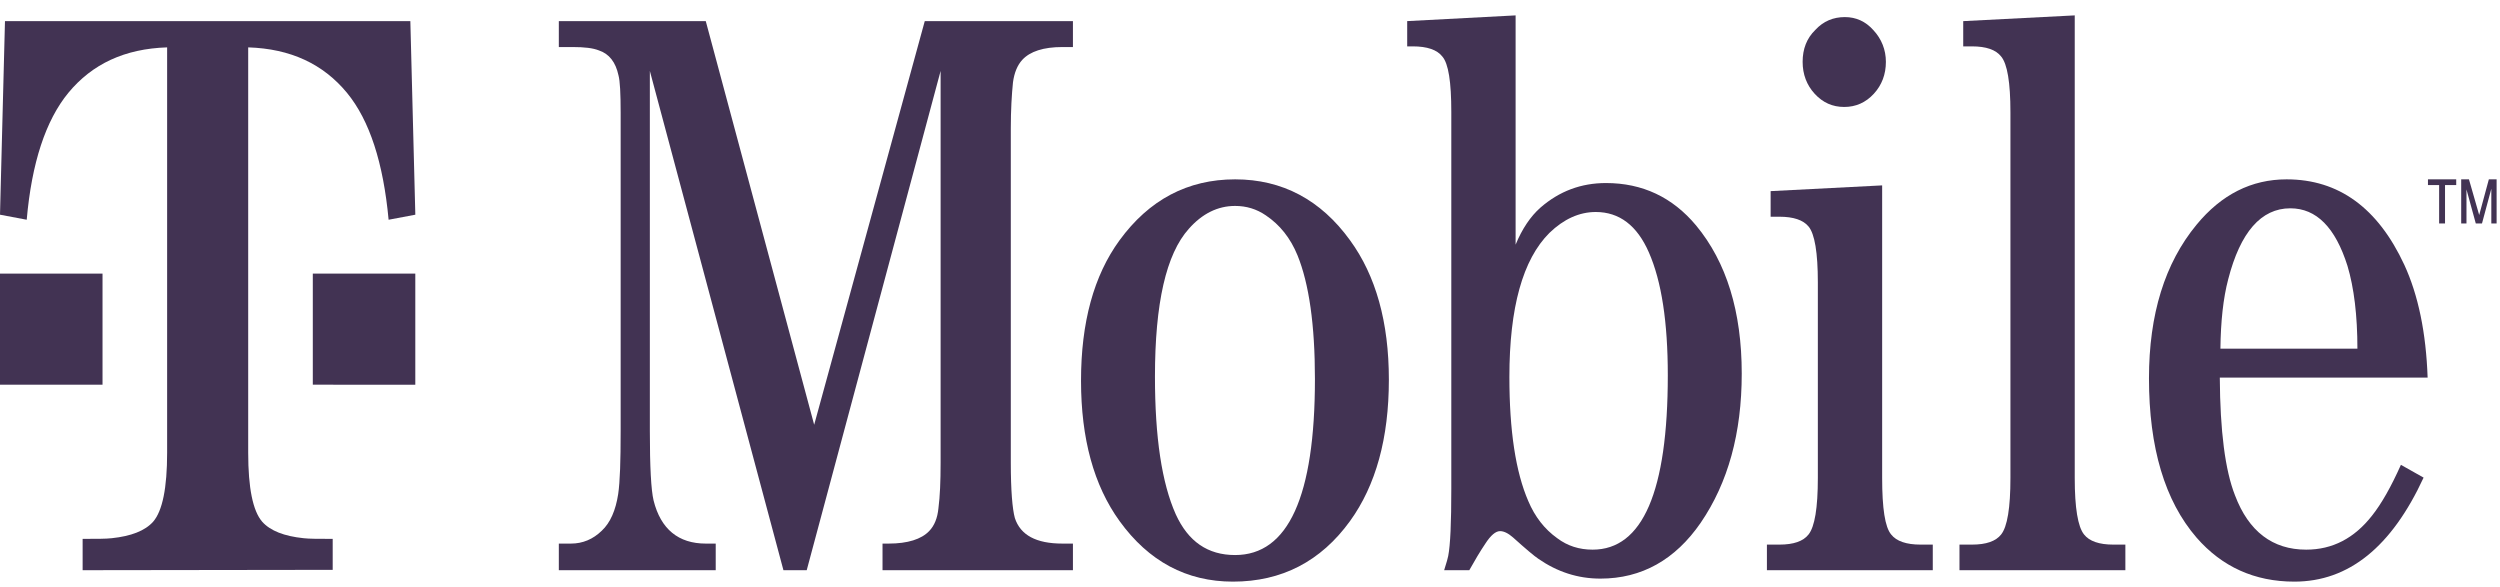
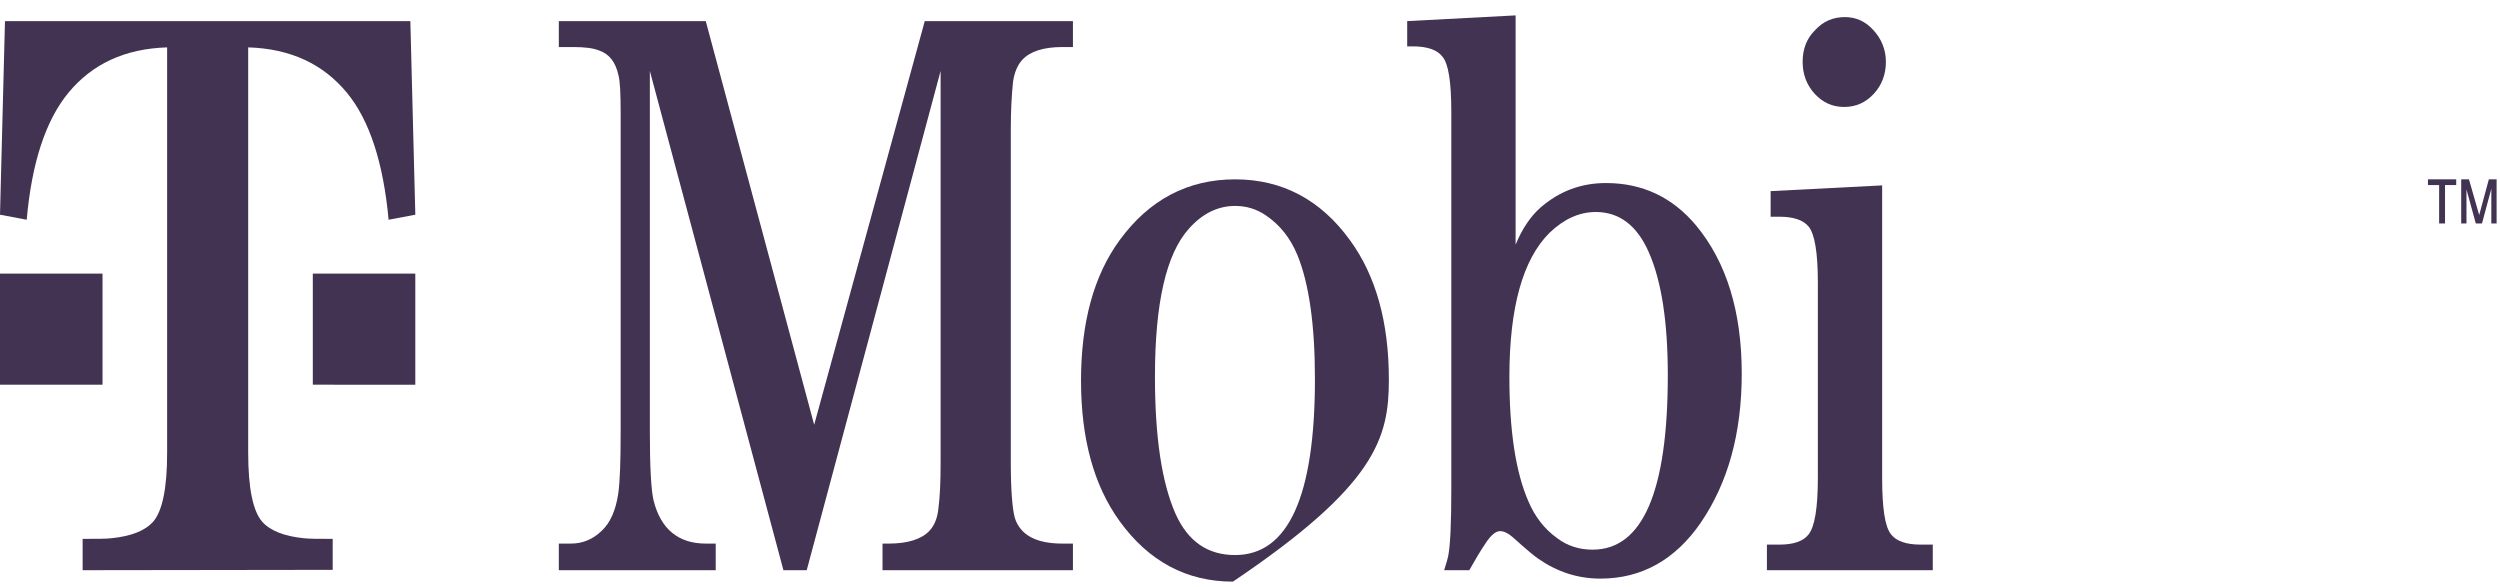
<svg xmlns="http://www.w3.org/2000/svg" width="115" height="27" viewBox="0 0 115 27" fill="none">
  <g clip-path="url(#clip0)">
    <path d="M84.835 4.92C85.365 4.92 85.822 4.719 86.193 4.317C86.565 3.914 86.751 3.418 86.751 2.845C86.751 2.288 86.55 1.792 86.179 1.39C85.822 0.987 85.379 0.786 84.864 0.786C84.336 0.786 83.878 0.972 83.507 1.374C83.107 1.761 82.921 2.257 82.921 2.845C82.921 3.418 83.107 3.914 83.478 4.317C83.85 4.719 84.293 4.92 84.835 4.92Z" fill="#423353" />
    <path d="M37.452 19.539L32.465 0.971L25.706 0.972V2.164L26.349 2.164C26.878 2.164 27.278 2.21 27.55 2.319C28.021 2.474 28.321 2.861 28.45 3.465C28.521 3.728 28.55 4.301 28.55 5.184V19.817C28.55 21.196 28.521 22.156 28.436 22.729C28.321 23.472 28.078 24.045 27.678 24.417C27.278 24.804 26.807 25.005 26.264 25.005L25.706 25.005V26.229L32.923 26.229V25.005L32.465 25.005C31.208 25.005 30.393 24.339 30.065 23.023C29.95 22.543 29.893 21.474 29.893 19.817V3.263L36.038 26.229H37.109L43.268 3.263V21.289C43.268 22.14 43.239 22.837 43.168 23.379C43.125 23.828 42.982 24.184 42.739 24.432C42.382 24.804 41.753 25.005 40.882 25.005L40.596 25.005V26.229L49.355 26.229V25.005L48.869 25.005C47.669 25.005 46.94 24.618 46.683 23.828C46.569 23.41 46.497 22.558 46.497 21.289V5.911C46.497 5.06 46.54 4.347 46.597 3.79C46.654 3.356 46.797 3 47.026 2.752C47.383 2.365 47.998 2.164 48.869 2.164L49.355 2.164V0.971L42.539 0.972L37.452 19.539Z" fill="#423353" />
-     <path d="M56.815 25.532C55.557 25.532 54.657 24.912 54.085 23.658C53.442 22.218 53.128 20.112 53.128 17.324C53.128 13.948 53.642 11.688 54.685 10.526C55.3 9.829 56.014 9.473 56.815 9.473C57.329 9.473 57.8 9.613 58.229 9.907C58.872 10.34 59.358 10.944 59.687 11.749C60.215 13.05 60.487 14.94 60.487 17.433C60.487 22.837 59.258 25.532 56.815 25.532ZM56.815 8.25C54.628 8.25 52.856 9.194 51.499 11.053C50.313 12.679 49.727 14.831 49.727 17.51C49.727 20.174 50.313 22.326 51.499 23.968C52.842 25.826 54.585 26.755 56.715 26.755C58.958 26.755 60.758 25.826 62.102 23.968C63.288 22.326 63.888 20.158 63.888 17.464C63.888 14.816 63.288 12.679 62.102 11.053C60.758 9.194 58.986 8.25 56.815 8.25V8.25Z" fill="#423353" />
+     <path d="M56.815 25.532C55.557 25.532 54.657 24.912 54.085 23.658C53.442 22.218 53.128 20.112 53.128 17.324C53.128 13.948 53.642 11.688 54.685 10.526C55.3 9.829 56.014 9.473 56.815 9.473C57.329 9.473 57.8 9.613 58.229 9.907C58.872 10.34 59.358 10.944 59.687 11.749C60.215 13.05 60.487 14.94 60.487 17.433C60.487 22.837 59.258 25.532 56.815 25.532ZM56.815 8.25C54.628 8.25 52.856 9.194 51.499 11.053C50.313 12.679 49.727 14.831 49.727 17.51C49.727 20.174 50.313 22.326 51.499 23.968C52.842 25.826 54.585 26.755 56.715 26.755C63.288 22.326 63.888 20.158 63.888 17.464C63.888 14.816 63.288 12.679 62.102 11.053C60.758 9.194 58.986 8.25 56.815 8.25V8.25Z" fill="#423353" />
    <path d="M73.261 25.284C72.647 25.284 72.104 25.113 71.632 24.757C71.046 24.339 70.604 23.766 70.303 23.054C69.718 21.707 69.432 19.802 69.432 17.34C69.432 14.15 70.046 11.935 71.275 10.712C71.933 10.077 72.647 9.752 73.404 9.752C74.49 9.752 75.305 10.371 75.848 11.61C76.434 12.942 76.719 14.831 76.719 17.262C76.719 22.605 75.562 25.284 73.261 25.284ZM73.876 8.42C72.733 8.42 71.733 8.792 70.861 9.55C70.404 9.953 70.018 10.526 69.718 11.254V0.708L64.731 0.971V2.133L64.988 2.133C65.645 2.133 66.103 2.288 66.345 2.597C66.631 2.923 66.76 3.774 66.76 5.152V22.481C66.76 24.045 66.717 25.067 66.617 25.578C66.603 25.655 66.546 25.872 66.431 26.229L67.588 26.229C67.846 25.764 68.089 25.361 68.317 25.02C68.575 24.618 68.803 24.432 69.003 24.432C69.175 24.432 69.375 24.525 69.603 24.726C70.189 25.253 70.575 25.578 70.761 25.702C71.632 26.306 72.576 26.616 73.619 26.616C75.519 26.616 77.062 25.748 78.234 24.045C79.492 22.202 80.12 19.926 80.12 17.185C80.12 14.335 79.42 12.059 78.02 10.371C76.934 9.07 75.548 8.42 73.876 8.42Z" fill="#423353" />
-     <path d="M102.497 12.849C103.054 10.681 104.012 9.582 105.355 9.582C106.555 9.582 107.426 10.464 107.984 12.23C108.284 13.236 108.441 14.506 108.441 16.039L102.139 16.039C102.154 14.785 102.268 13.716 102.497 12.849ZM109.113 23.72C108.299 24.758 107.298 25.284 106.084 25.284C104.54 25.284 103.44 24.448 102.812 22.791C102.354 21.63 102.125 19.818 102.111 17.371H111.671C111.599 15.311 111.242 13.577 110.599 12.183C109.384 9.566 107.584 8.25 105.183 8.25C103.569 8.25 102.183 8.947 101.039 10.34C99.582 12.106 98.853 14.46 98.853 17.402C98.853 20.592 99.582 23.039 101.039 24.727C102.211 26.074 103.712 26.755 105.54 26.755C108.041 26.755 110.013 25.16 111.485 21.97L110.442 21.382C109.999 22.373 109.556 23.163 109.113 23.72Z" fill="#423353" />
-     <path d="M95.867 24.587C95.581 24.231 95.438 23.364 95.438 21.986V0.708L90.308 0.972V2.133L90.708 2.133C91.365 2.133 91.808 2.288 92.052 2.598C92.337 2.938 92.48 3.79 92.48 5.168V21.986C92.48 23.364 92.337 24.231 92.052 24.587C91.808 24.897 91.365 25.052 90.708 25.052L90.136 25.052V26.229L97.767 26.229V25.052L97.21 25.052C96.567 25.052 96.11 24.897 95.867 24.587Z" fill="#423353" />
    <path d="M86.994 24.587C86.708 24.247 86.579 23.379 86.579 21.986V8.528L81.449 8.792V9.969L81.849 9.969C82.507 9.969 82.95 10.124 83.192 10.418C83.478 10.758 83.621 11.626 83.621 12.988V21.986C83.621 23.364 83.478 24.231 83.192 24.587C82.95 24.897 82.507 25.052 81.849 25.052L81.278 25.052V26.229L88.908 26.229V25.052L88.351 25.052C87.694 25.052 87.237 24.897 86.994 24.587Z" fill="#423353" />
    <path d="M14.389 12.586V17.696L19.104 17.697V12.586L14.389 12.586V12.586Z" fill="#423353" />
    <path d="M0.229 0.971L0 9.876L1.229 10.108C1.458 7.491 2.101 5.54 3.144 4.27C4.244 2.938 5.744 2.241 7.688 2.179V20.824C7.688 22.45 7.473 23.503 7.045 23.998C6.673 24.416 6.03 24.664 5.144 24.757C4.887 24.788 4.43 24.788 3.801 24.788V26.229L15.304 26.213V24.788C14.675 24.788 14.218 24.788 13.961 24.757C13.075 24.664 12.432 24.417 12.06 23.998C11.632 23.503 11.417 22.45 11.417 20.824V2.179C13.361 2.241 14.861 2.938 15.961 4.27C17.004 5.54 17.633 7.491 17.876 10.108L19.105 9.876L18.876 0.971L0.229 0.971V0.971Z" fill="#423353" />
    <path d="M4.716 12.586L0 12.586V17.696L4.716 17.696V12.586Z" fill="#423353" />
    <path d="M113.215 10.278V8.25L113.572 8.25L114.043 9.891L114.487 8.25L114.844 8.25V10.278L114.601 10.278V8.683L114.172 10.278L113.886 10.278L113.458 8.714V10.278L113.215 10.278V10.278ZM112.2 10.278V8.513L111.686 8.513V8.25L112.986 8.25V8.513L112.471 8.513V10.278L112.2 10.278V10.278Z" fill="#423353" />
  </g>
  <defs>
    <clipPath id="clip0">
      <rect width="114.843" height="26.047" fill="white" transform="translate(0 0.708)" />
    </clipPath>
  </defs>
</svg>